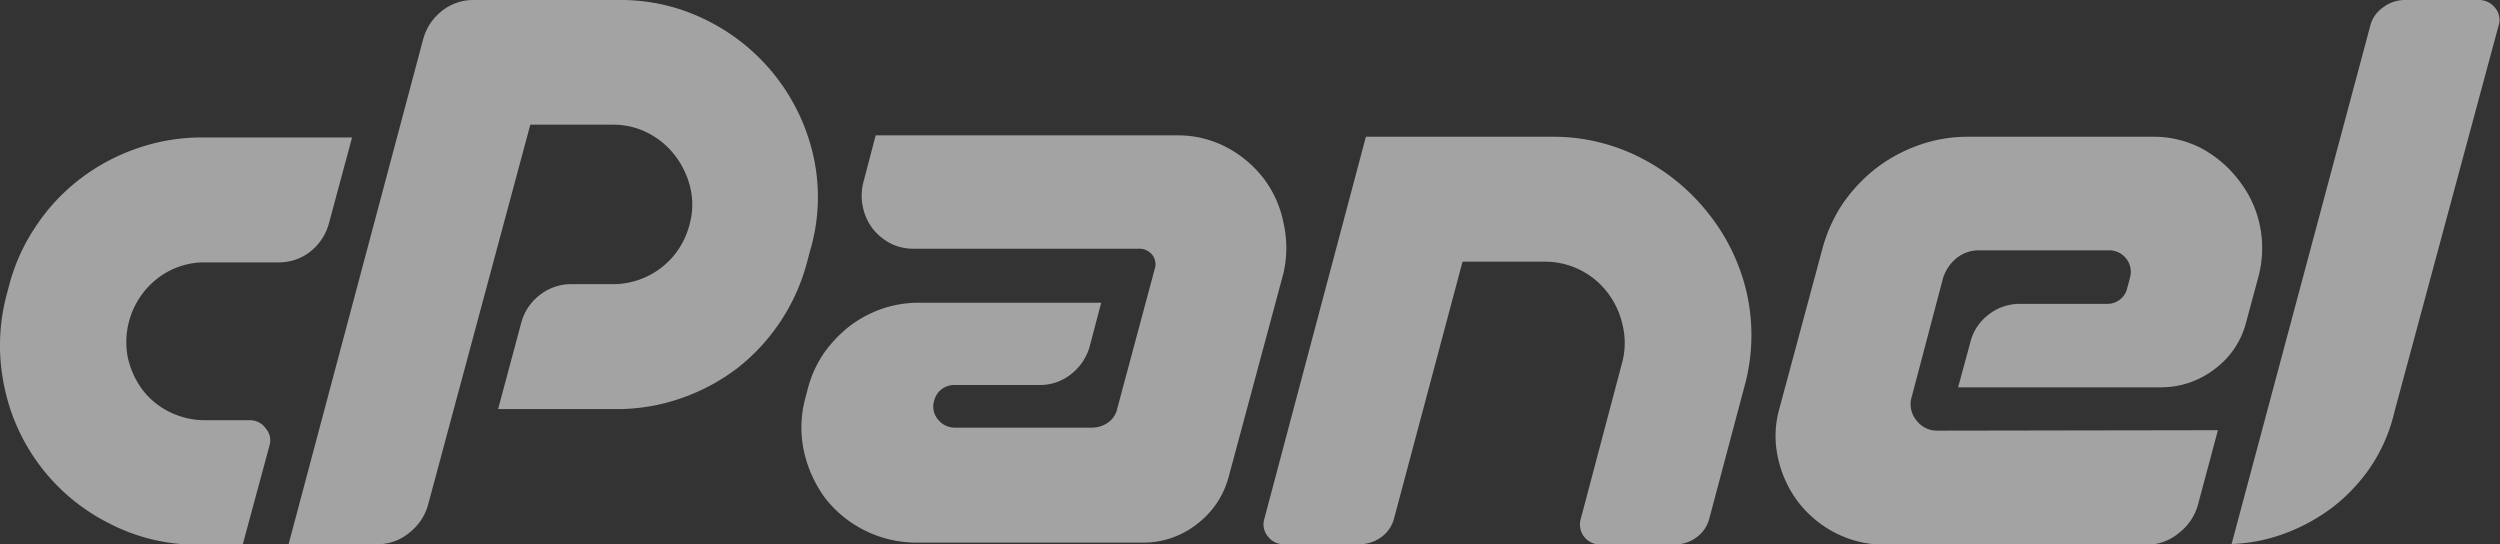
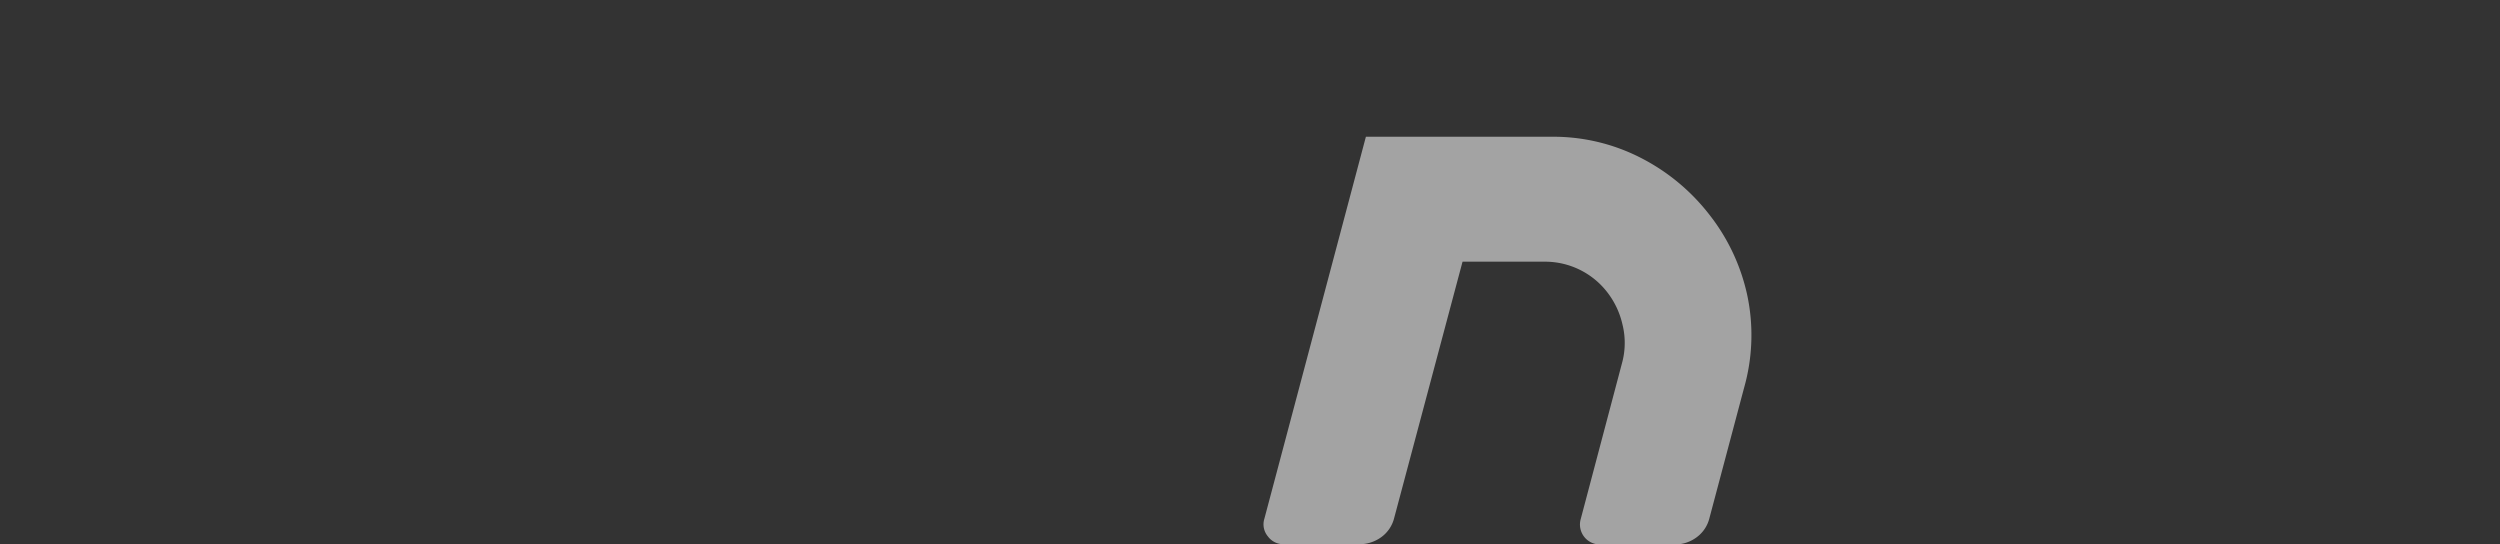
<svg xmlns="http://www.w3.org/2000/svg" viewBox="0 0 107.86 23.48">
  <rect x="0" y="0" width="107.86" height="23.48" fill="#333333" stroke="none" />
  <defs>
    <style>.cls-1{opacity:0.55;}.cls-2{fill:#fff;}</style>
  </defs>
  <title>Asset 3</title>
  <g id="Layer_2" data-name="Layer 2">
    <g id="Layer_1-2" data-name="Layer 1">
      <g class="cls-1">
-         <path class="cls-2" d="M54.52,7.7a4.92,4.92,0,0,0-1.61-1.35,4.5,4.5,0,0,0-2.13-.51h-13l-.55,2.1a2.34,2.34,0,0,0,0,1,2.29,2.29,0,0,0,.41.91,2.38,2.38,0,0,0,.76.64,2.13,2.13,0,0,0,1,.24h9.74a.71.71,0,0,1,.56.25.65.65,0,0,1,.12.62l-1.61,6a1,1,0,0,1-.39.62,1.21,1.21,0,0,1-.72.23h-5.9a.92.92,0,0,1-.73-.35.86.86,0,0,1-.17-.8.89.89,0,0,1,.9-.69h3.66a2.12,2.12,0,0,0,1.34-.46A2.32,2.32,0,0,0,47,15l.51-1.94H39.66a4.93,4.93,0,0,0-1.63.27,5.15,5.15,0,0,0-1.4.76,5.59,5.59,0,0,0-1.1,1.17,4.93,4.93,0,0,0-.67,1.48l-.12.46a4.8,4.8,0,0,0-.05,2.29,5.34,5.34,0,0,0,.91,2,5,5,0,0,0,3.94,1.92l9.74,0a3.73,3.73,0,0,0,2.35-.79A3.77,3.77,0,0,0,53,20.61l2.37-8.81a4.87,4.87,0,0,0,0-2.21A4.65,4.65,0,0,0,54.52,7.7Z" />
        <path class="cls-2" d="M73.74,9.25a8.8,8.8,0,0,0-2.93-2.43,8.26,8.26,0,0,0-3.88-.92h-8L54.55,22.38a.81.81,0,0,0,.15.76.83.83,0,0,0,.69.34H58.6a1.61,1.61,0,0,0,1-.31,1.45,1.45,0,0,0,.55-.82l2.95-11.06h3.55a3.39,3.39,0,0,1,2.71,1.34A3.54,3.54,0,0,1,70,14a3.3,3.3,0,0,1,0,1.59l-1.8,6.8a.86.86,0,0,0,.84,1.1H72.2a1.57,1.57,0,0,0,1-.31,1.45,1.45,0,0,0,.55-.82l1.5-5.64a8.32,8.32,0,0,0,.13-4A8.55,8.55,0,0,0,73.74,9.25Z" />
-         <path class="cls-2" d="M83.58,18.58a1.11,1.11,0,0,1-.91-.46,1.08,1.08,0,0,1-.19-1L83.83,12a1.83,1.83,0,0,1,.59-.87h0a1.55,1.55,0,0,1,1-.33H91a.93.93,0,0,1,.9,1.17l-.12.45a.88.88,0,0,1-.9.69H87.18a2.17,2.17,0,0,0-1.38.46A2.14,2.14,0,0,0,85,14.8l-.52,1.91h8.73a3.78,3.78,0,0,0,2.33-.78,3.61,3.61,0,0,0,1.36-2l.54-2a4.82,4.82,0,0,0,.06-2.2,4.66,4.66,0,0,0-.87-1.9A5,5,0,0,0,95,6.41,4.44,4.44,0,0,0,92.9,5.9h-8a6.32,6.32,0,0,0-2.11.36,6.74,6.74,0,0,0-1.85,1A7,7,0,0,0,79.5,8.79a6.63,6.63,0,0,0-.89,2l-1.83,6.8a4.33,4.33,0,0,0-.07,2.17,4.84,4.84,0,0,0,.88,1.91A4.76,4.76,0,0,0,79.2,23a4.62,4.62,0,0,0,2.14.5H92.63A2.12,2.12,0,0,0,94,23a2.32,2.32,0,0,0,.82-1.19l.87-3.25Z" />
-         <path class="cls-2" d="M35.11,6.81A8.63,8.63,0,0,0,30.58.92,8.26,8.26,0,0,0,26.72,0H20.46a2.17,2.17,0,0,0-1.38.46,2.32,2.32,0,0,0-.82,1.22l-5.81,21.8h3.84A2.12,2.12,0,0,0,17.64,23a2.32,2.32,0,0,0,.82-1.19L22.88,5.38h3.54A3.26,3.26,0,0,1,28,5.76a3.42,3.42,0,0,1,1.16,1,3.66,3.66,0,0,1,.63,1.37,3.18,3.18,0,0,1-.05,1.59,3.4,3.4,0,0,1-3.29,2.54H24.68a2.17,2.17,0,0,0-1.38.46,2.23,2.23,0,0,0-.81,1.2l-1,3.73H26.6a8.38,8.38,0,0,0,2.79-.47,8.69,8.69,0,0,0,2.44-1.31,8.58,8.58,0,0,0,3-4.6l.12-.45A8.12,8.12,0,0,0,35.11,6.81Z" />
-         <path class="cls-2" d="M10.78,18.13H8.86a3.43,3.43,0,0,1-1.55-.36,3.28,3.28,0,0,1-1.16-.95,3.66,3.66,0,0,1-.63-1.37A3.48,3.48,0,0,1,6.81,12a3.3,3.3,0,0,1,2.05-.68H12a2.17,2.17,0,0,0,1.38-.46,2.3,2.3,0,0,0,.81-1.22l1-3.71H8.71a8.47,8.47,0,0,0-2.79.47,8.67,8.67,0,0,0-2.44,1.3,8.43,8.43,0,0,0-1.89,2A8.34,8.34,0,0,0,.41,12.25l-.12.45a8.53,8.53,0,0,0-.1,4,8.51,8.51,0,0,0,4.52,5.88,8.2,8.2,0,0,0,3.85.92h1.91l1.15-4.25a.78.78,0,0,0-.15-.76A.83.83,0,0,0,10.78,18.13Z" />
-         <path class="cls-2" d="M107,0h-3.2a1.57,1.57,0,0,0-1,.33,1.38,1.38,0,0,0-.55.83L96.28,23.47a7.19,7.19,0,0,0,2.17-.41,8.08,8.08,0,0,0,2.17-1.16,7.55,7.55,0,0,0,1.68-1.79,7.15,7.15,0,0,0,1-2.32l4.5-16.69a.8.8,0,0,0-.15-.76A.88.88,0,0,0,107,0Z" />
      </g>
    </g>
  </g>
</svg>